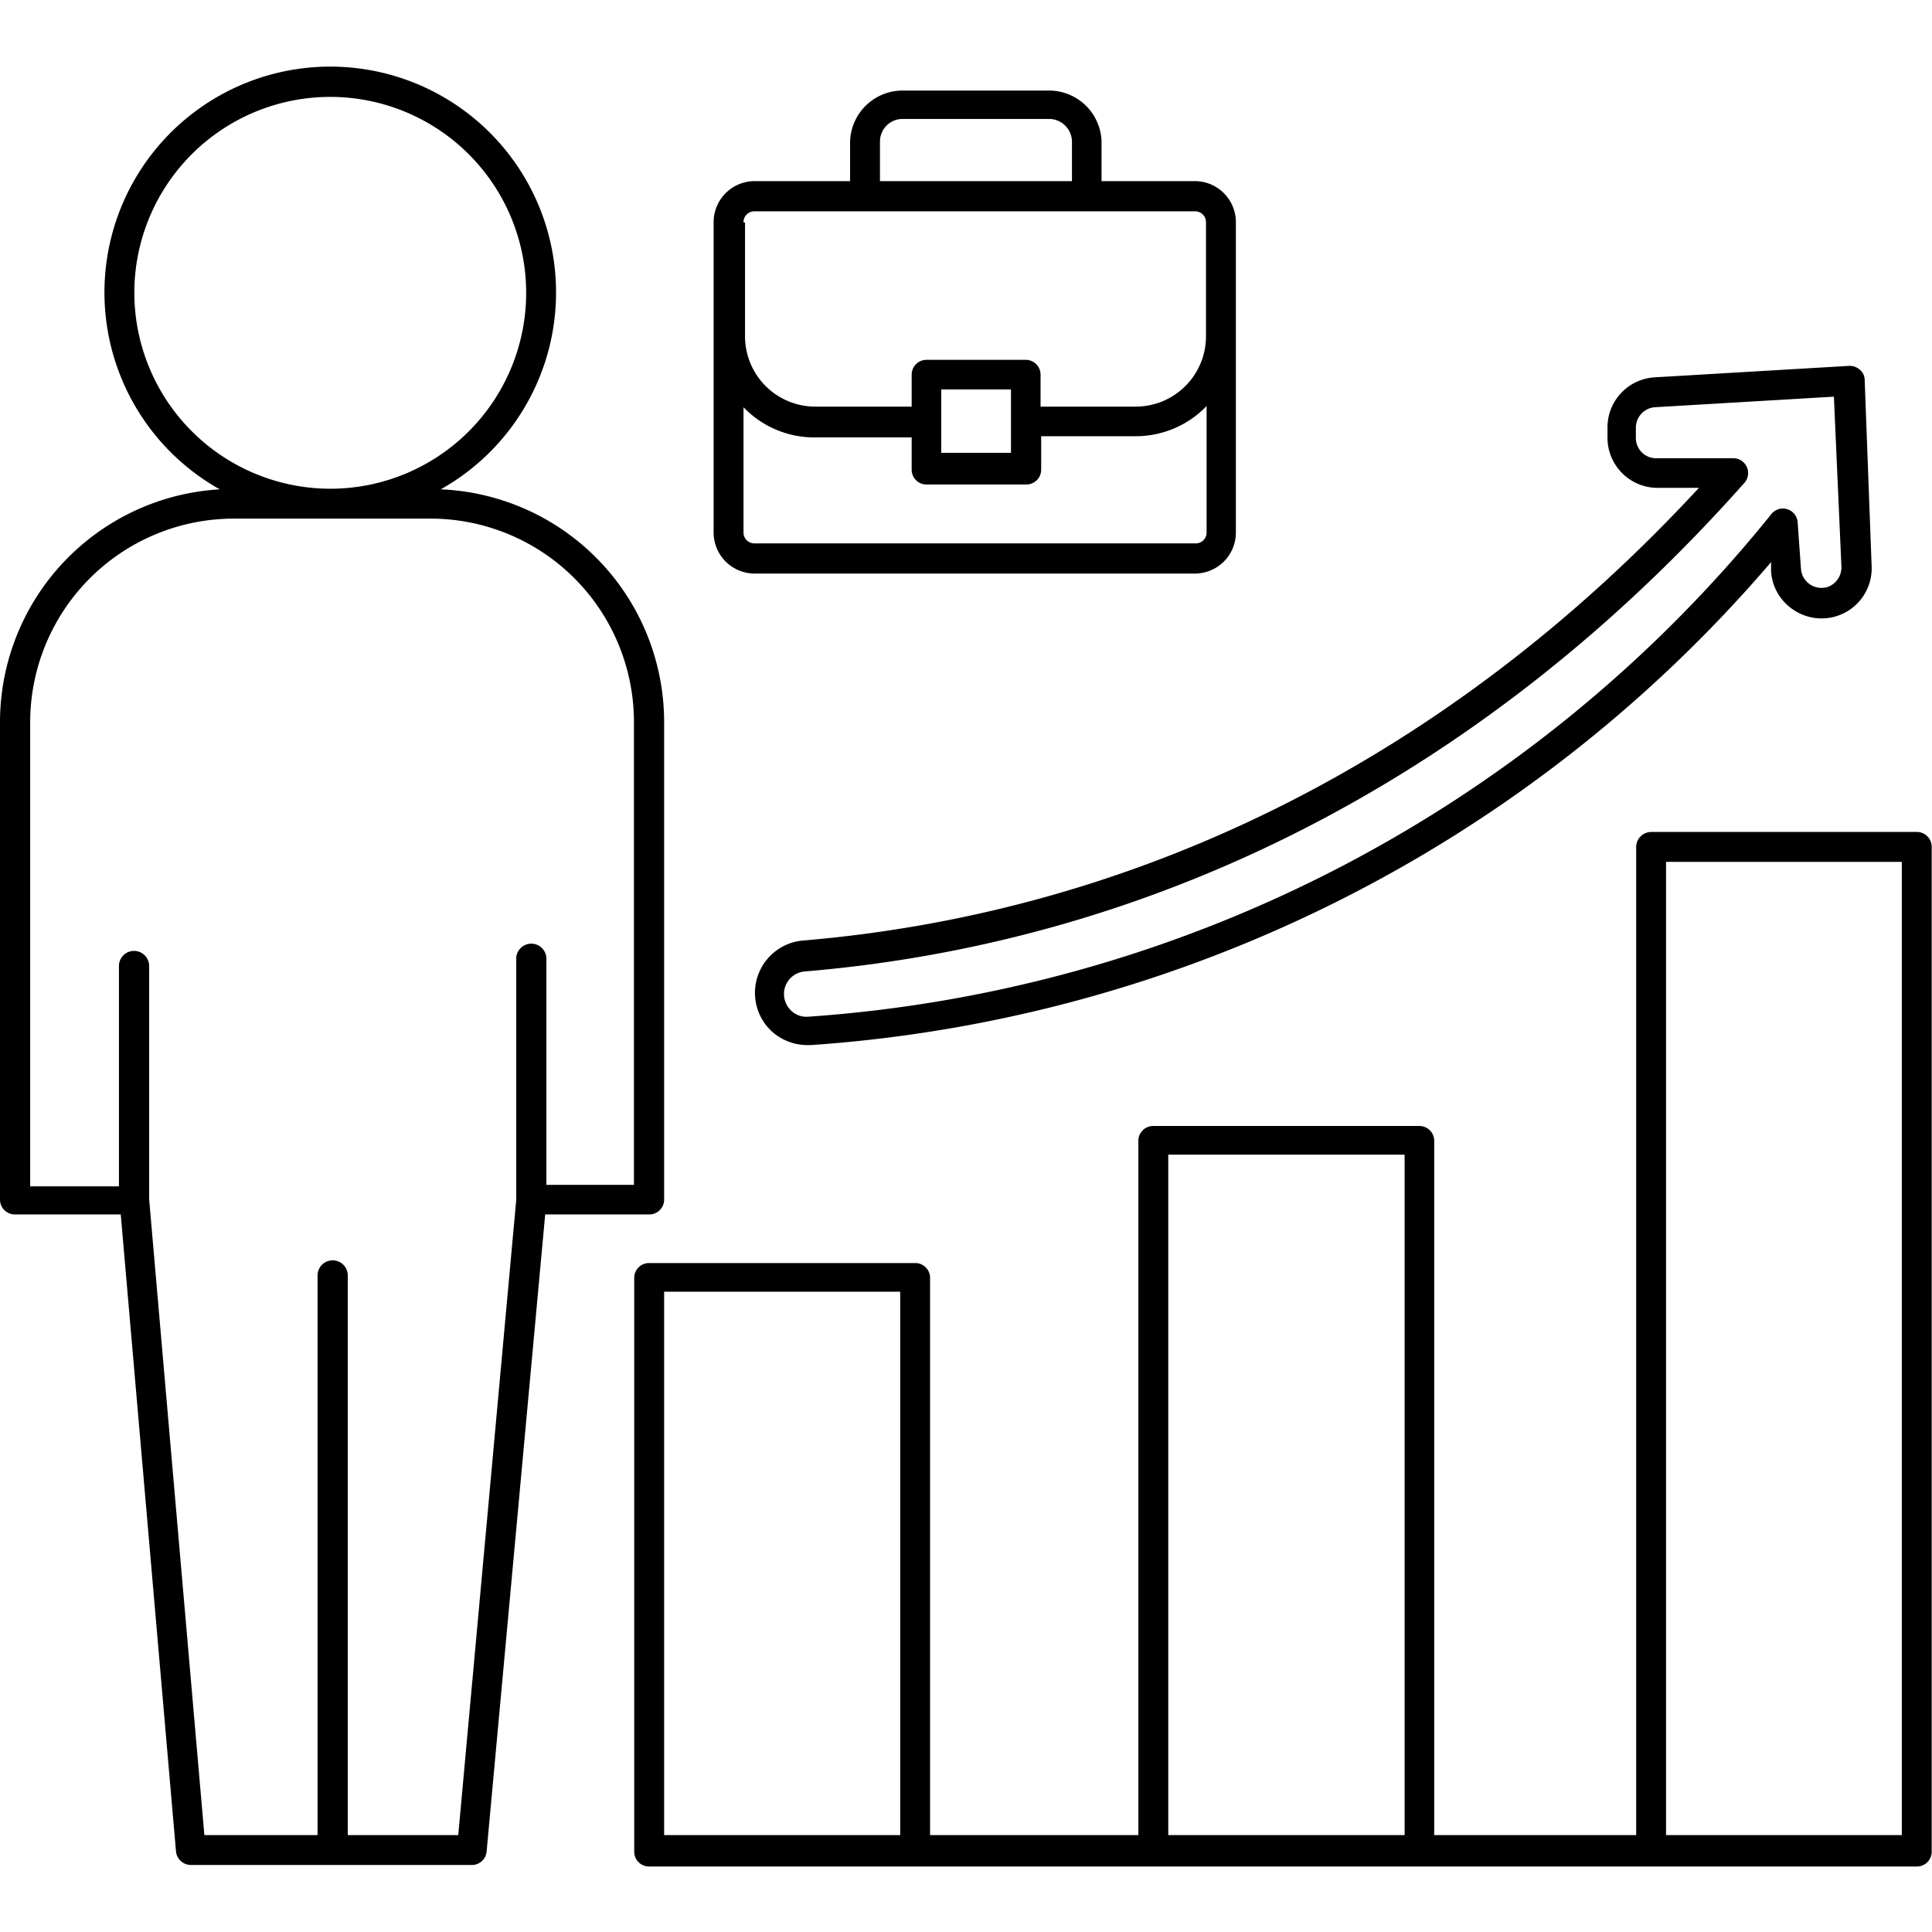
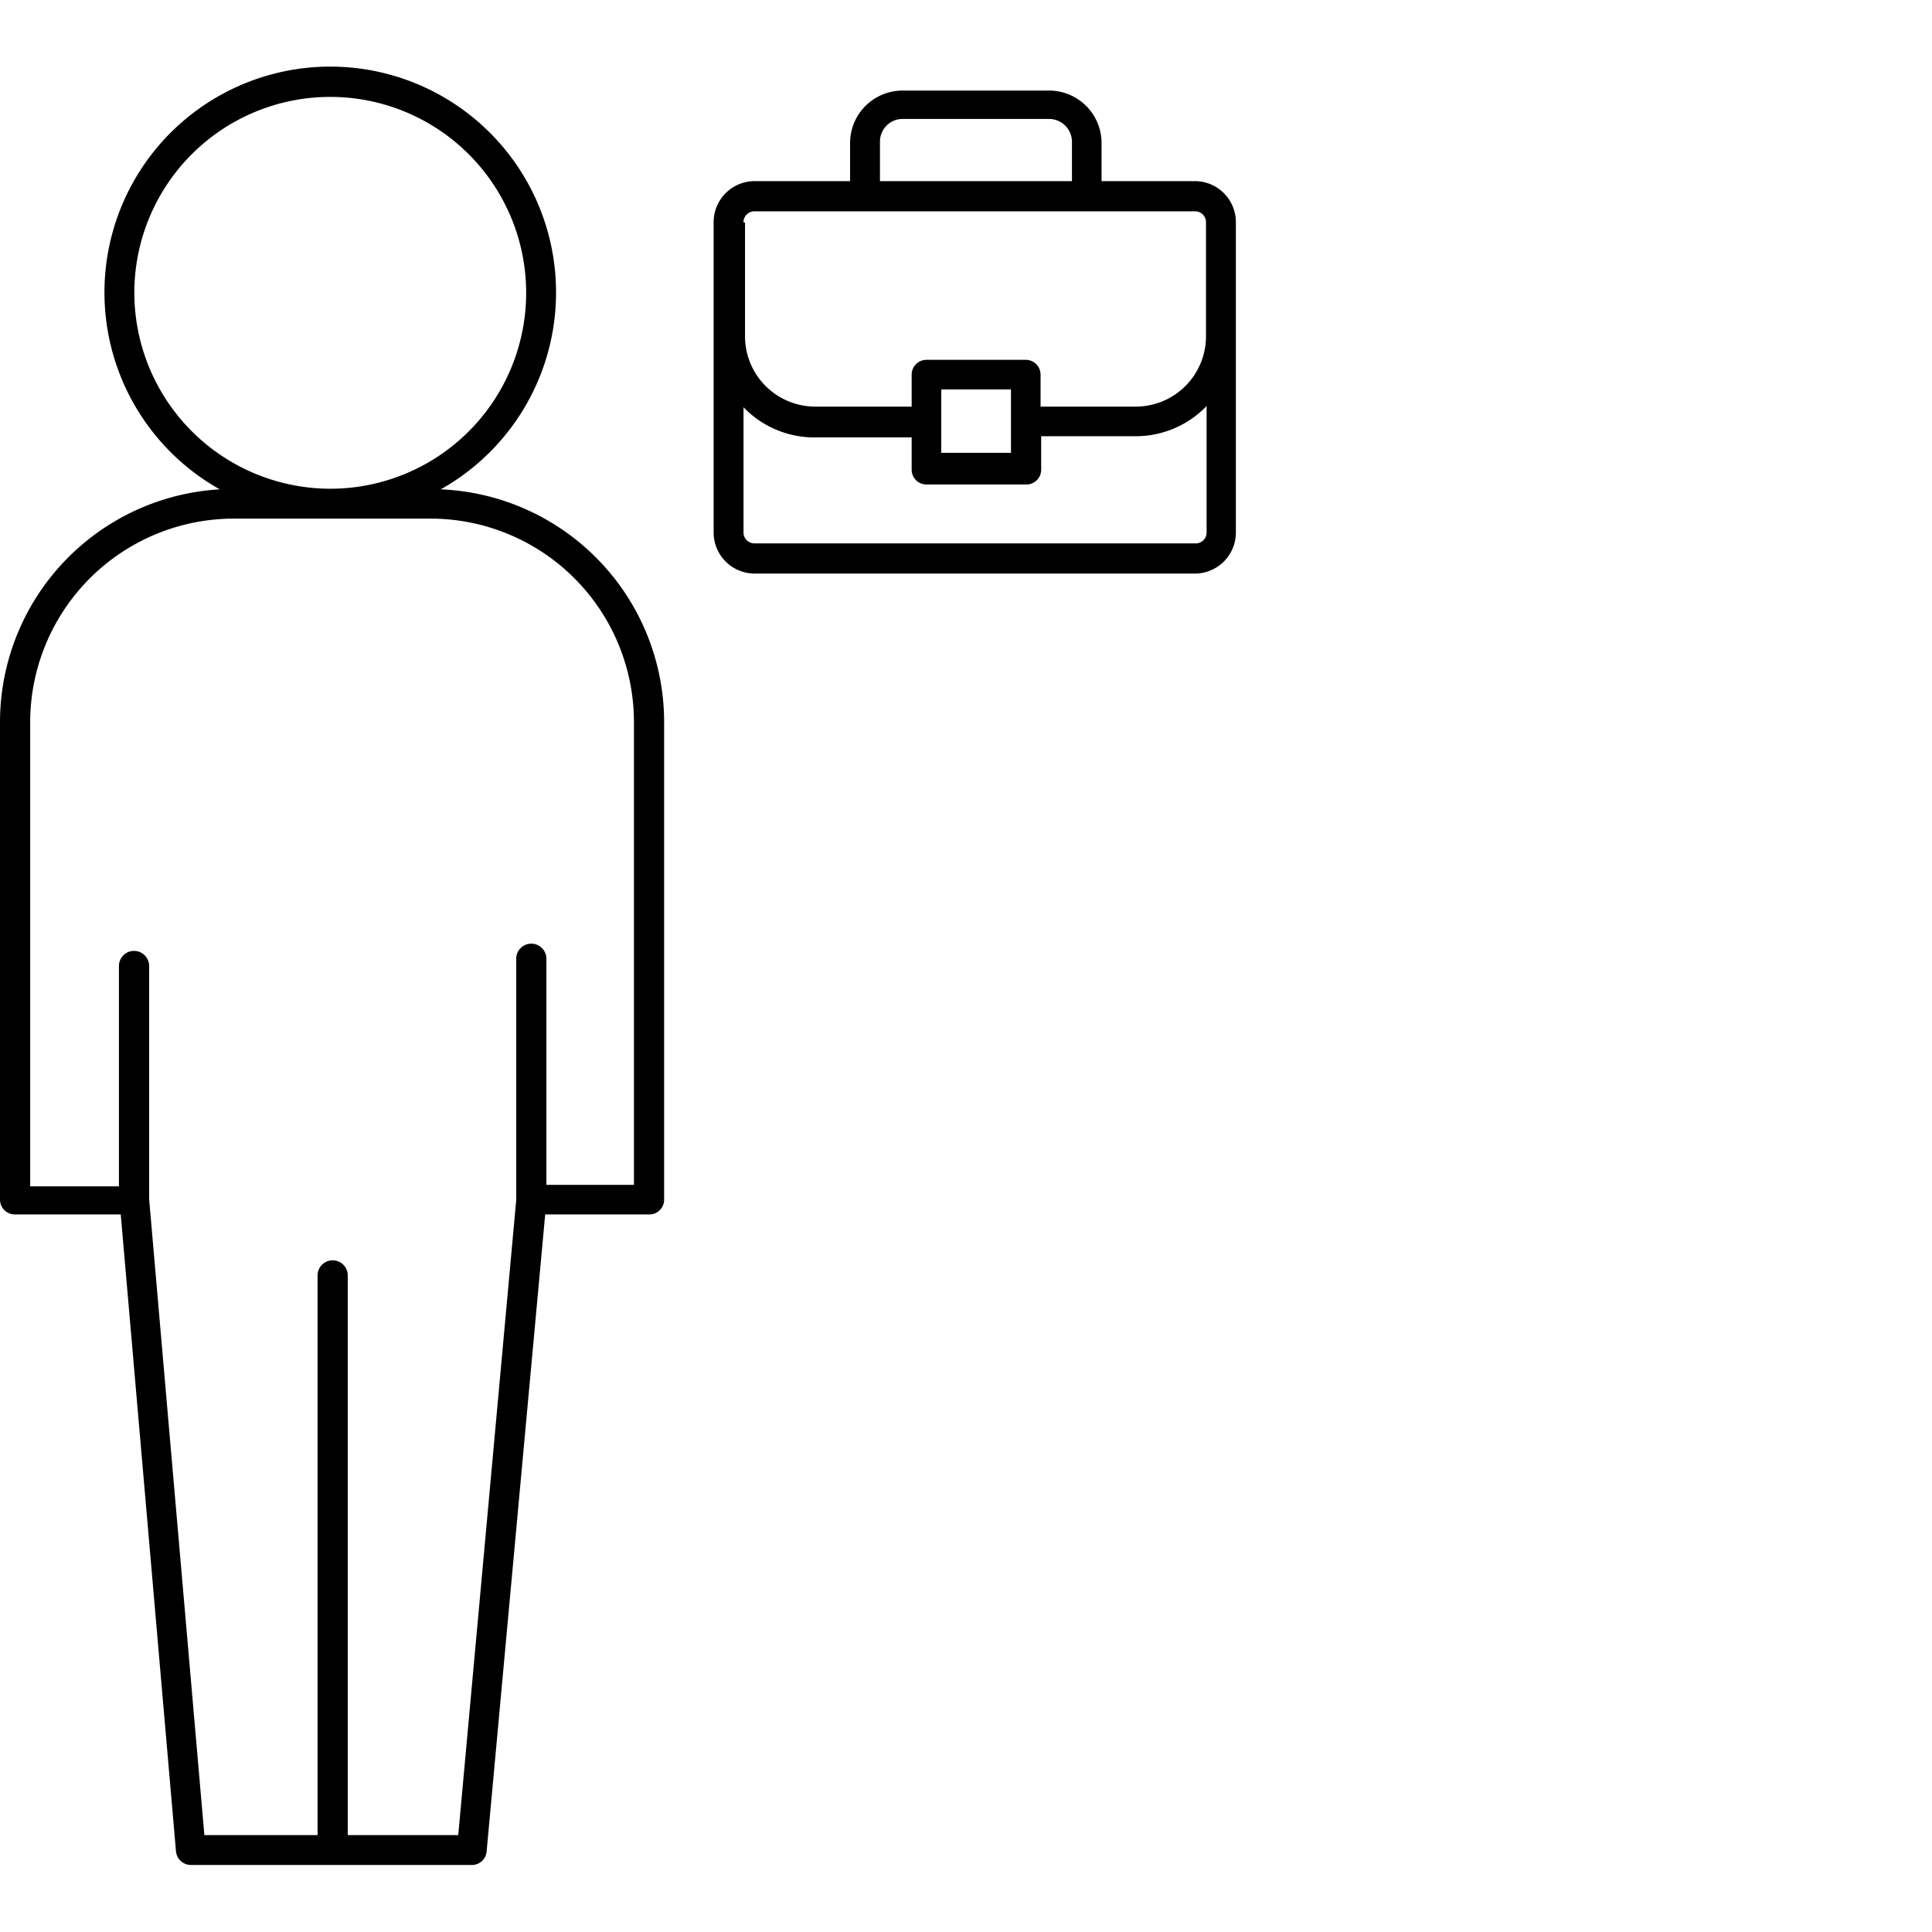
<svg xmlns="http://www.w3.org/2000/svg" id="Layer_1" data-name="Layer 1" viewBox="0 0 64 64" width="512" height="512">
  <path d="M25,19H39.58a1.36,1.36,0,0,0,1.36-1.36V7.37A1.36,1.36,0,0,0,39.58,6H36.49V4.69A1.74,1.74,0,0,0,34.76,3H29.9a1.74,1.74,0,0,0-1.74,1.74V6H25a1.36,1.36,0,0,0-1.36,1.36v10.3A1.36,1.36,0,0,0,25,19Zm14.58-1H25a.36.36,0,0,1-.37-.37V13.49a3.25,3.25,0,0,0,2.32,1H30.2v1.06a.49.49,0,0,0,.49.5H34a.49.49,0,0,0,.49-.5V14.45h3.16a3.25,3.25,0,0,0,2.32-1v4.18A.36.36,0,0,1,39.58,18Zm-6.09-3H31.18V12.9h2.31ZM29.15,4.69a.75.75,0,0,1,.75-.75h4.86a.76.76,0,0,1,.75.75V6H29.15ZM24.63,7.37A.36.36,0,0,1,25,7H39.58a.36.36,0,0,1,.37.37v3.77a2.33,2.33,0,0,1-2.32,2.33H34.47V12.41a.49.49,0,0,0-.49-.49H30.69a.49.49,0,0,0-.49.49v1.06H27a2.33,2.33,0,0,1-2.32-2.33V7.37Z" />
-   <path d="M63.51,27.56H54.7a.5.5,0,0,0-.5.5V60.79H47.51v-23a.49.49,0,0,0-.49-.49H38.21a.49.49,0,0,0-.5.49v23h-6.9V42.33a.49.49,0,0,0-.49-.49H21.5a.49.49,0,0,0-.49.49v19a.49.49,0,0,0,.49.5h42a.49.49,0,0,0,.49-.5V28.06A.49.49,0,0,0,63.51,27.56ZM29.82,60.79H22v-18h7.82ZM38.7,38.25h7.83V60.79H38.7ZM63,60.79H55.19V28.55H63Z" />
-   <path d="M54.86,16.16h1.42c-8.2,8.87-18.46,14.06-29.72,15a1.74,1.74,0,0,0-1,3,1.76,1.76,0,0,0,1.17.46h.13a46,46,0,0,0,31.81-16l0,.32a1.65,1.65,0,0,0,.77,1.28A1.66,1.66,0,0,0,62,18.75l-.23-6.16a.44.44,0,0,0-.16-.34.49.49,0,0,0-.36-.13l-6.44.38a1.66,1.66,0,0,0-1.56,1.65v.36A1.66,1.66,0,0,0,54.86,16.16Zm-.67-2a.68.68,0,0,1,.63-.67l5.93-.35L61,18.78a.69.69,0,0,1-.42.65.68.68,0,0,1-.92-.58l-.11-1.54a.49.49,0,0,0-.88-.27,44.94,44.94,0,0,1-31.9,16.64.73.73,0,0,1-.55-.19.77.77,0,0,1-.25-.56.75.75,0,0,1,.7-.75c11.87-1,22.63-6.62,31.12-16.19a.49.49,0,0,0-.37-.81H54.86a.67.67,0,0,1-.67-.67Z" />
  <path d="M21.5,40.23a.49.49,0,0,0,.5-.49V23.91a7.72,7.72,0,0,0-7.4-7.7,7.48,7.48,0,1,0-7.32,0A7.73,7.73,0,0,0,0,23.91V39.74a.49.49,0,0,0,.49.49H4l1.83,21.1a.5.5,0,0,0,.49.45h9.31a.49.49,0,0,0,.49-.45l1.94-21.1ZM4.45,9.7a6.49,6.49,0,1,1,6.49,6.49A6.5,6.5,0,0,1,4.45,9.7ZM15.18,60.79H11.52V42.25a.49.49,0,1,0-1,0V60.79H6.77L4.94,39.72V32a.49.49,0,1,0-1,0v7.3H1V23.91a6.75,6.75,0,0,1,6.74-6.73h6.55A6.74,6.74,0,0,1,21,23.91V39.25H18.1V31.76a.49.49,0,0,0-1,0v8Z" />
</svg>